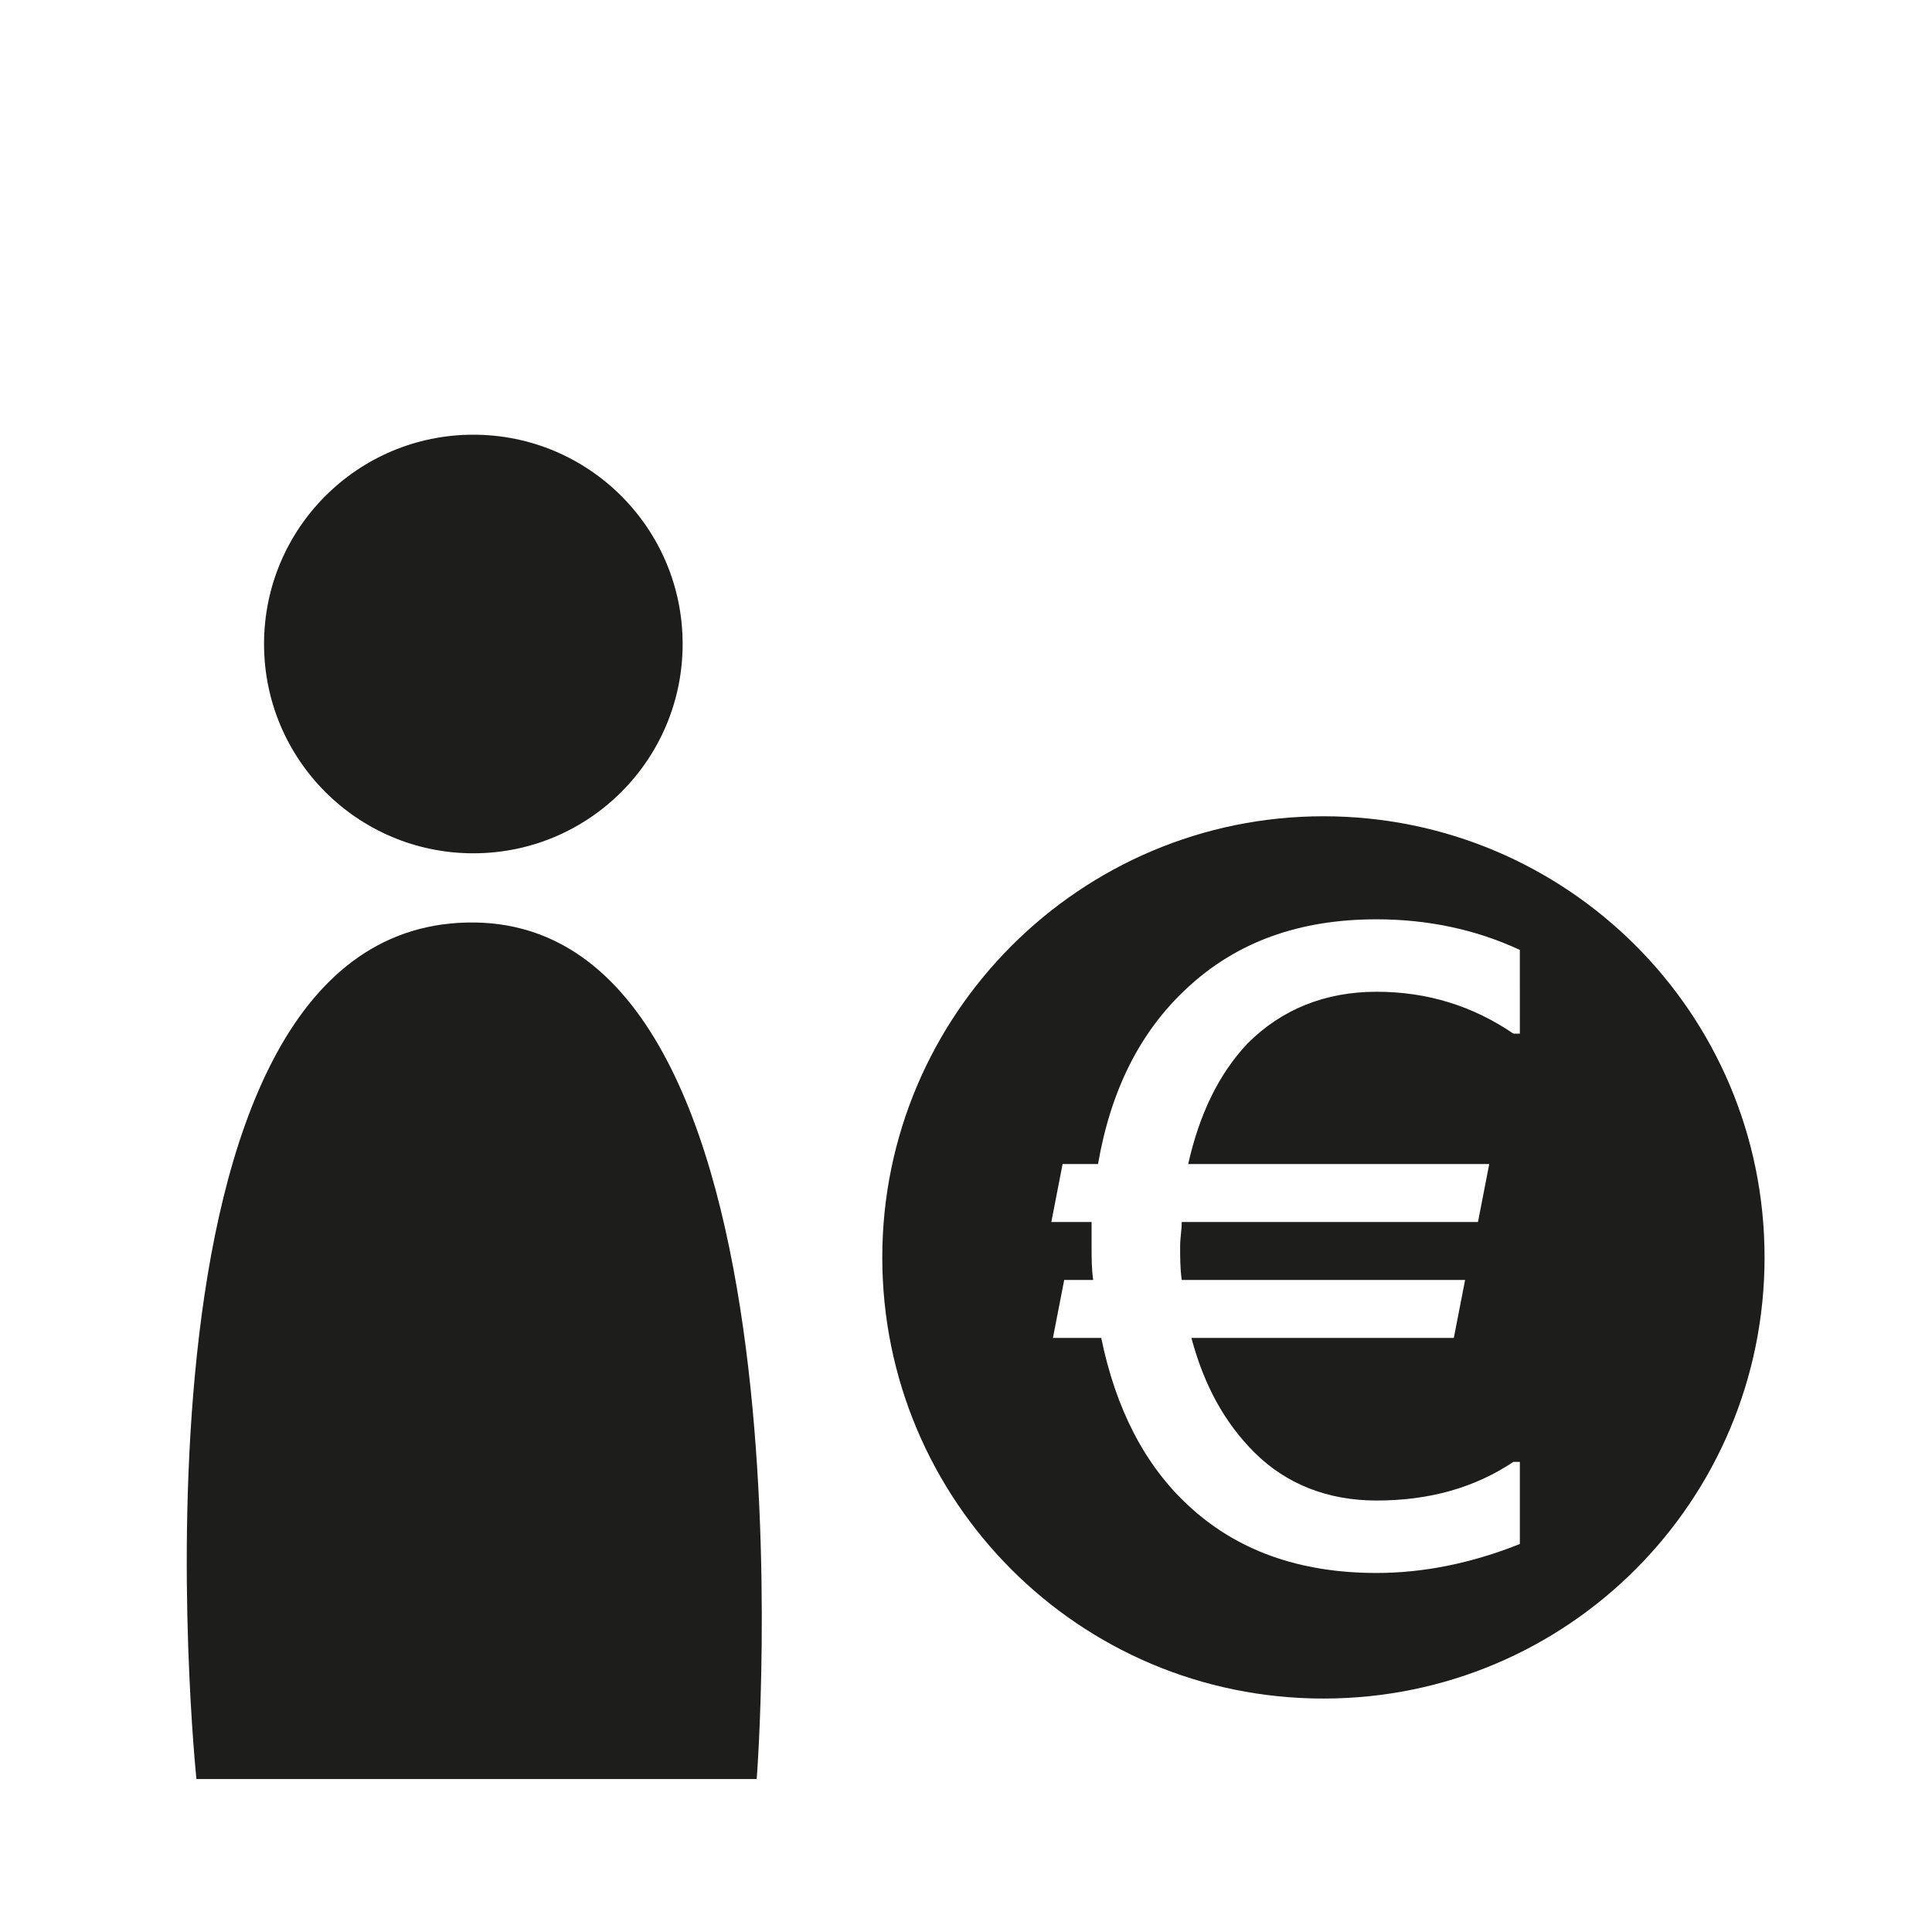
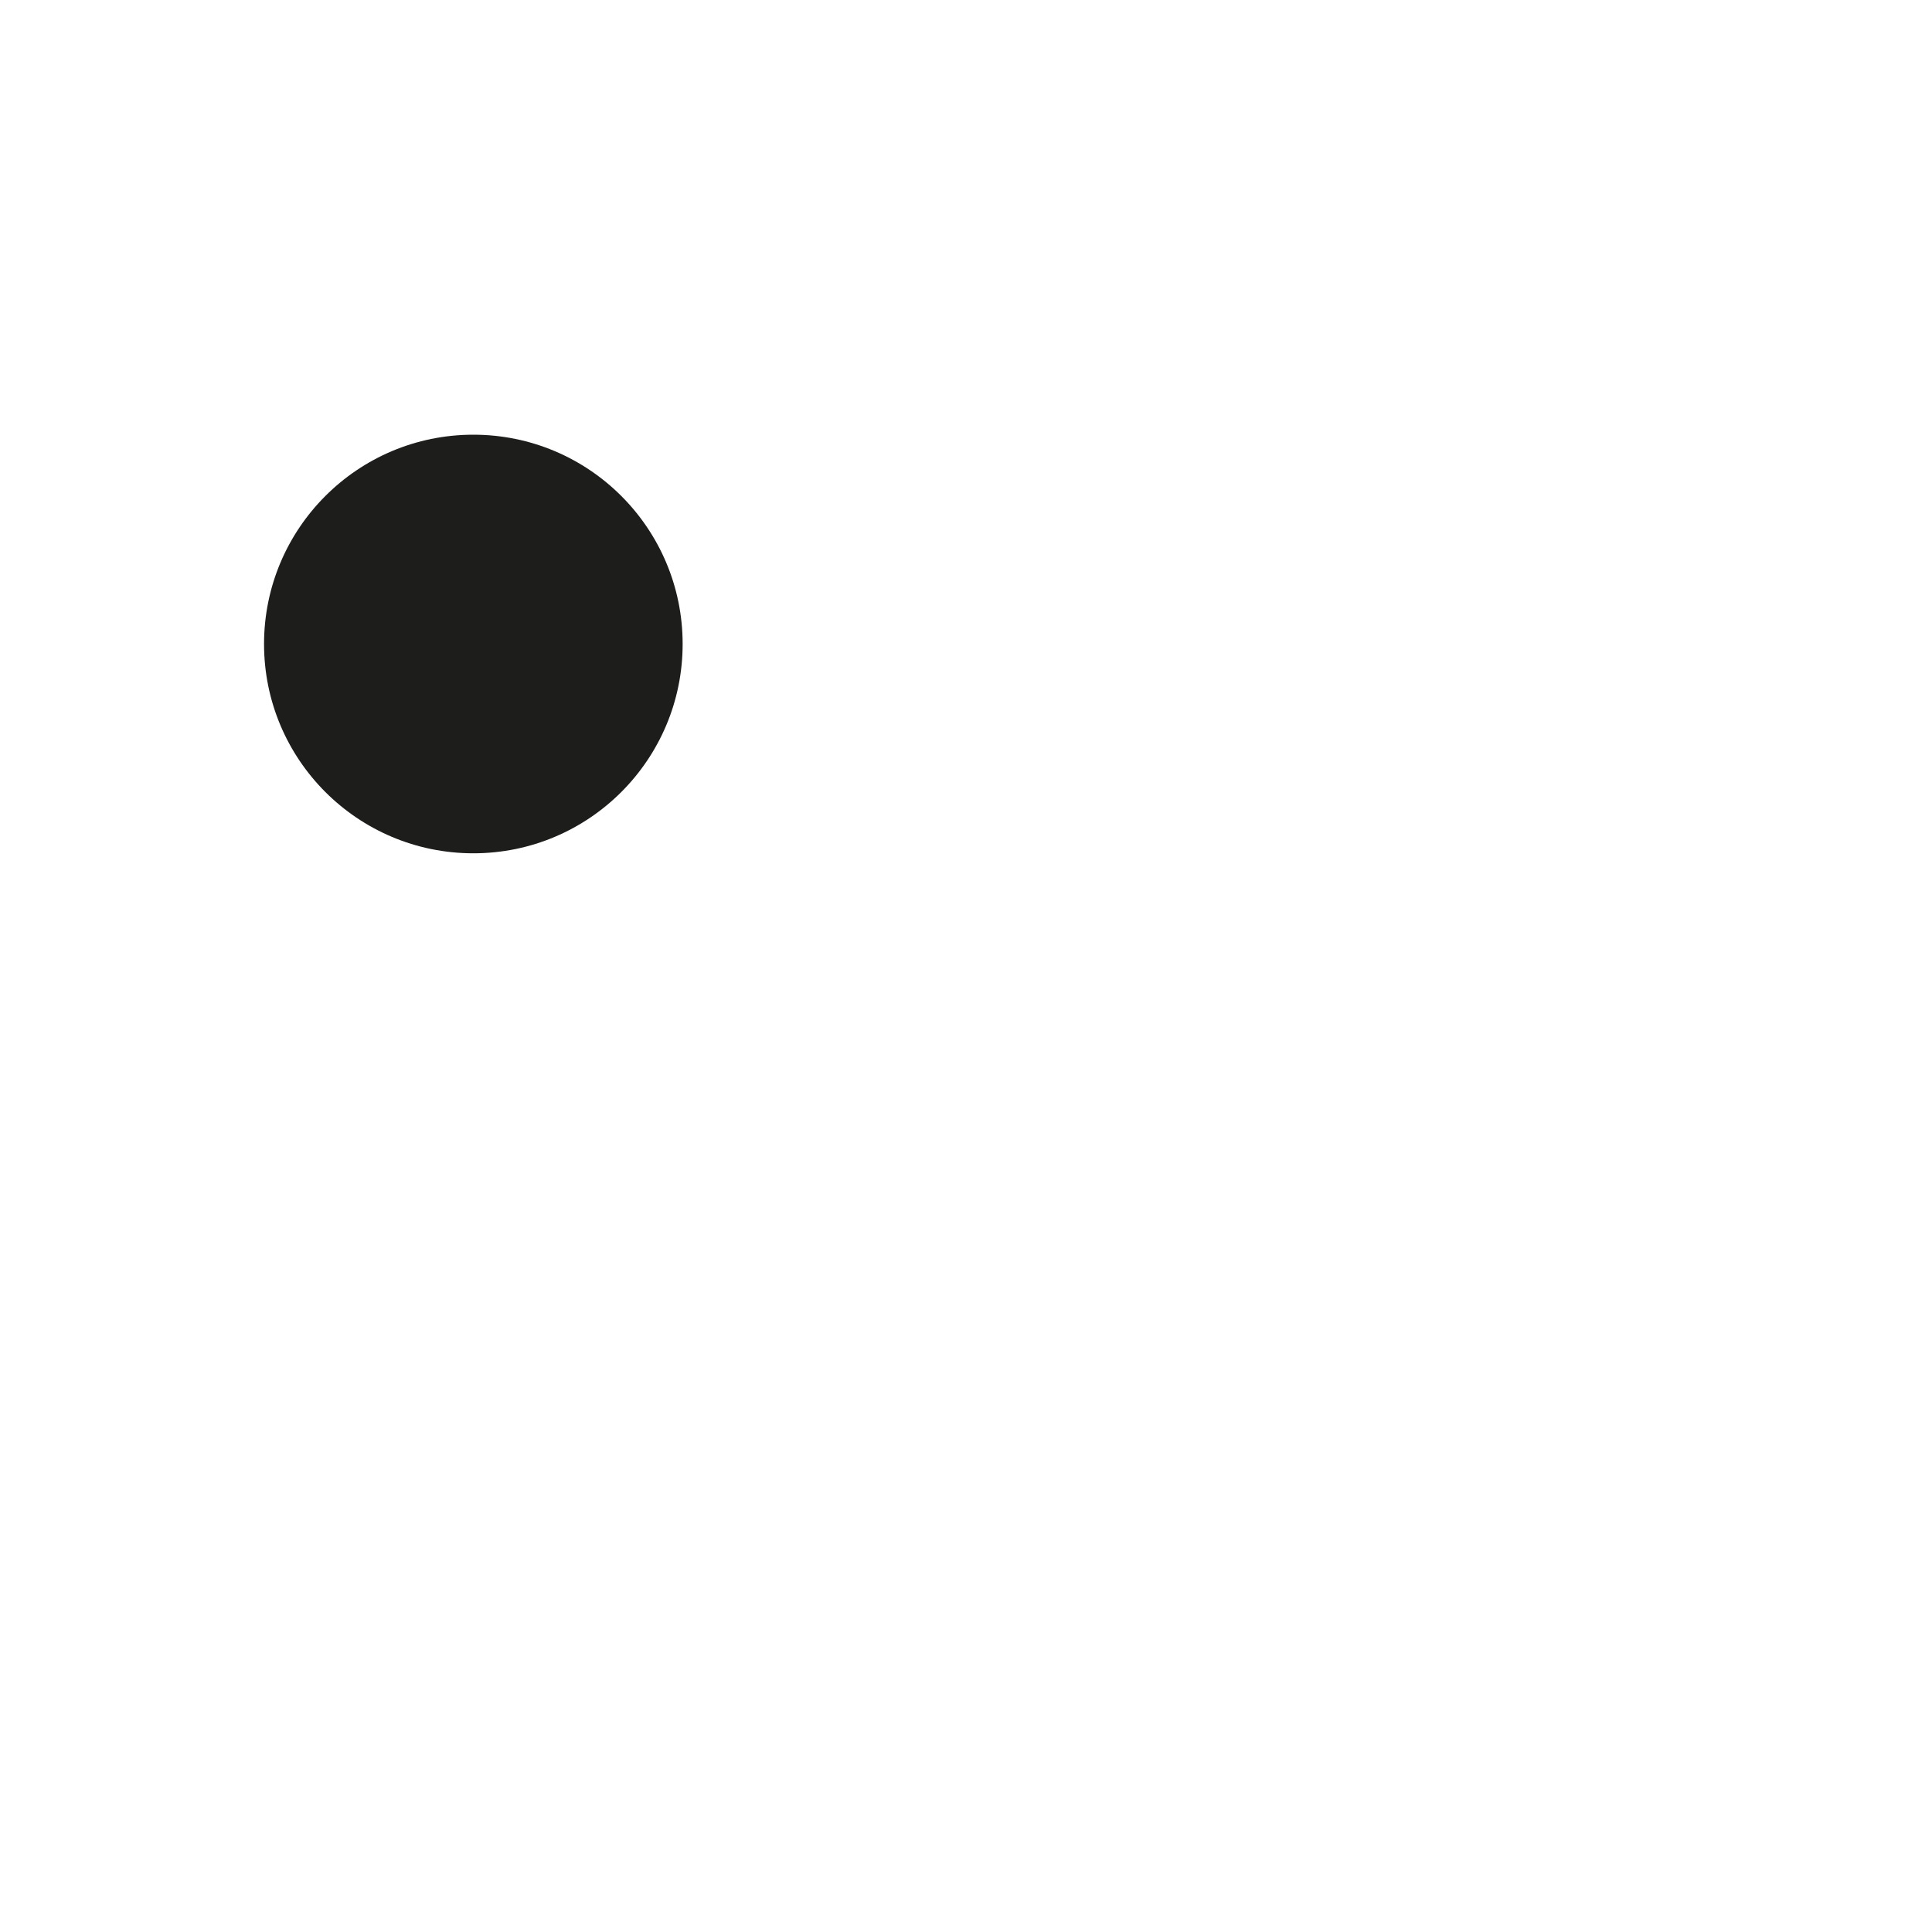
<svg xmlns="http://www.w3.org/2000/svg" version="1.1" id="Ebene_1" x="0px" y="0px" viewBox="0 0 120 120" style="enable-background:new 0 0 120 120;" xml:space="preserve">
  <style type="text/css">
	.st0{fill:#1D1D1B;}
</style>
  <g>
    <g>
      <circle class="st0" cx="29.4" cy="40" r="13" />
-       <path class="st0" d="M47,110.5H12.2c0,0-5.5-52.7,16.8-53.2C51.2,56.8,47,110.5,47,110.5z" />
    </g>
-     <path class="st0" d="M82.2,50.7c-15.1,0-27.4,12.3-27.4,27.4c0,15.1,12.2,27.4,27.4,27.4s27.4-12.3,27.4-27.4   C109.6,62.9,97.3,50.7,82.2,50.7z M94.4,64.2H94c-2.5-1.7-5.3-2.6-8.5-2.6c-3.2,0-5.9,1.1-8,3.2c-1.8,1.9-3,4.4-3.7,7.5h18.7   l-0.7,3.6H73.4c0,0.5-0.1,1-0.1,1.5c0,0.7,0,1.4,0.1,2.1H91v0v0l0,0l-0.7,3.6H74c0.8,3,2.1,5.3,3.9,7.1c2,2,4.6,3,7.6,3   c3.3,0,6.1-0.8,8.5-2.4h0.4v5.1c-3,1.2-6,1.8-8.9,1.8c-4.8,0-8.7-1.4-11.7-4.2c-2.7-2.5-4.5-6-5.4-10.4h-3l0.7-3.6h1.8   c-0.1-0.7-0.1-1.4-0.1-2.1c0-0.5,0-1,0-1.5h-2.5l0.7-3.6h2.2c0.8-4.6,2.6-8.2,5.5-10.9c3.1-2.9,7-4.3,11.8-4.3   c3.1,0,6.1,0.6,8.9,1.9L94.4,64.2L94.4,64.2z" />
  </g>
</svg>